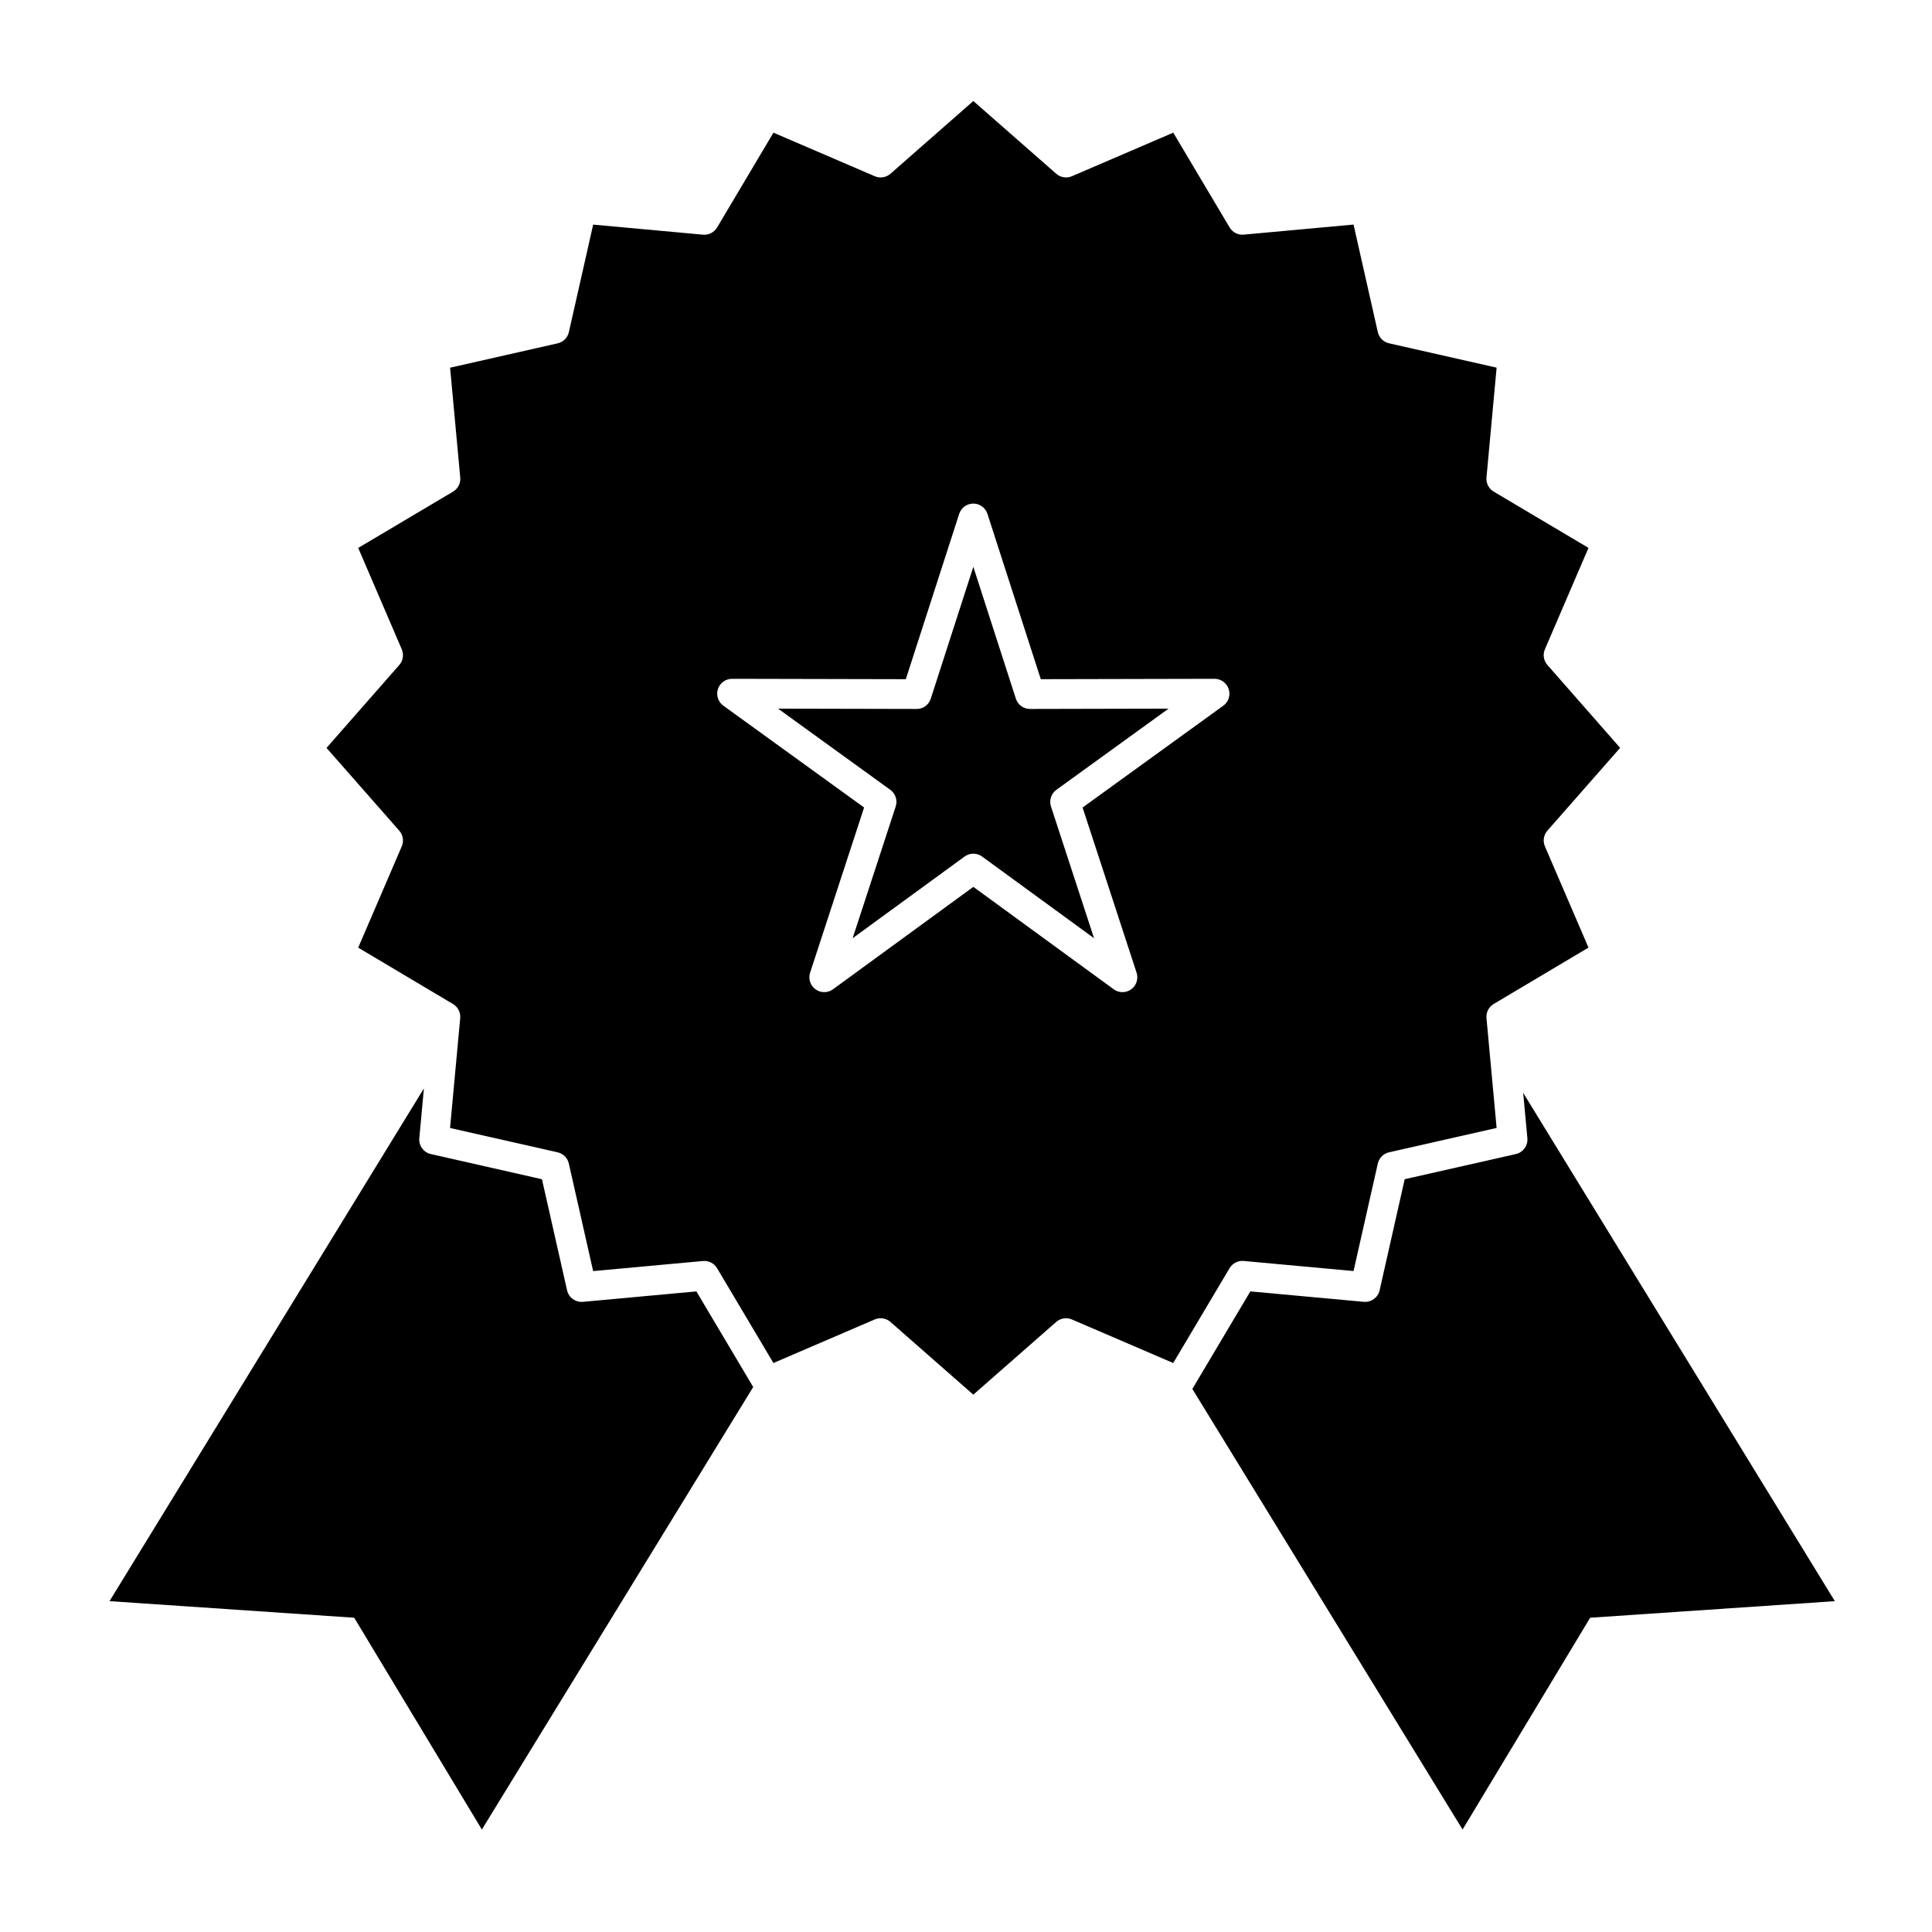
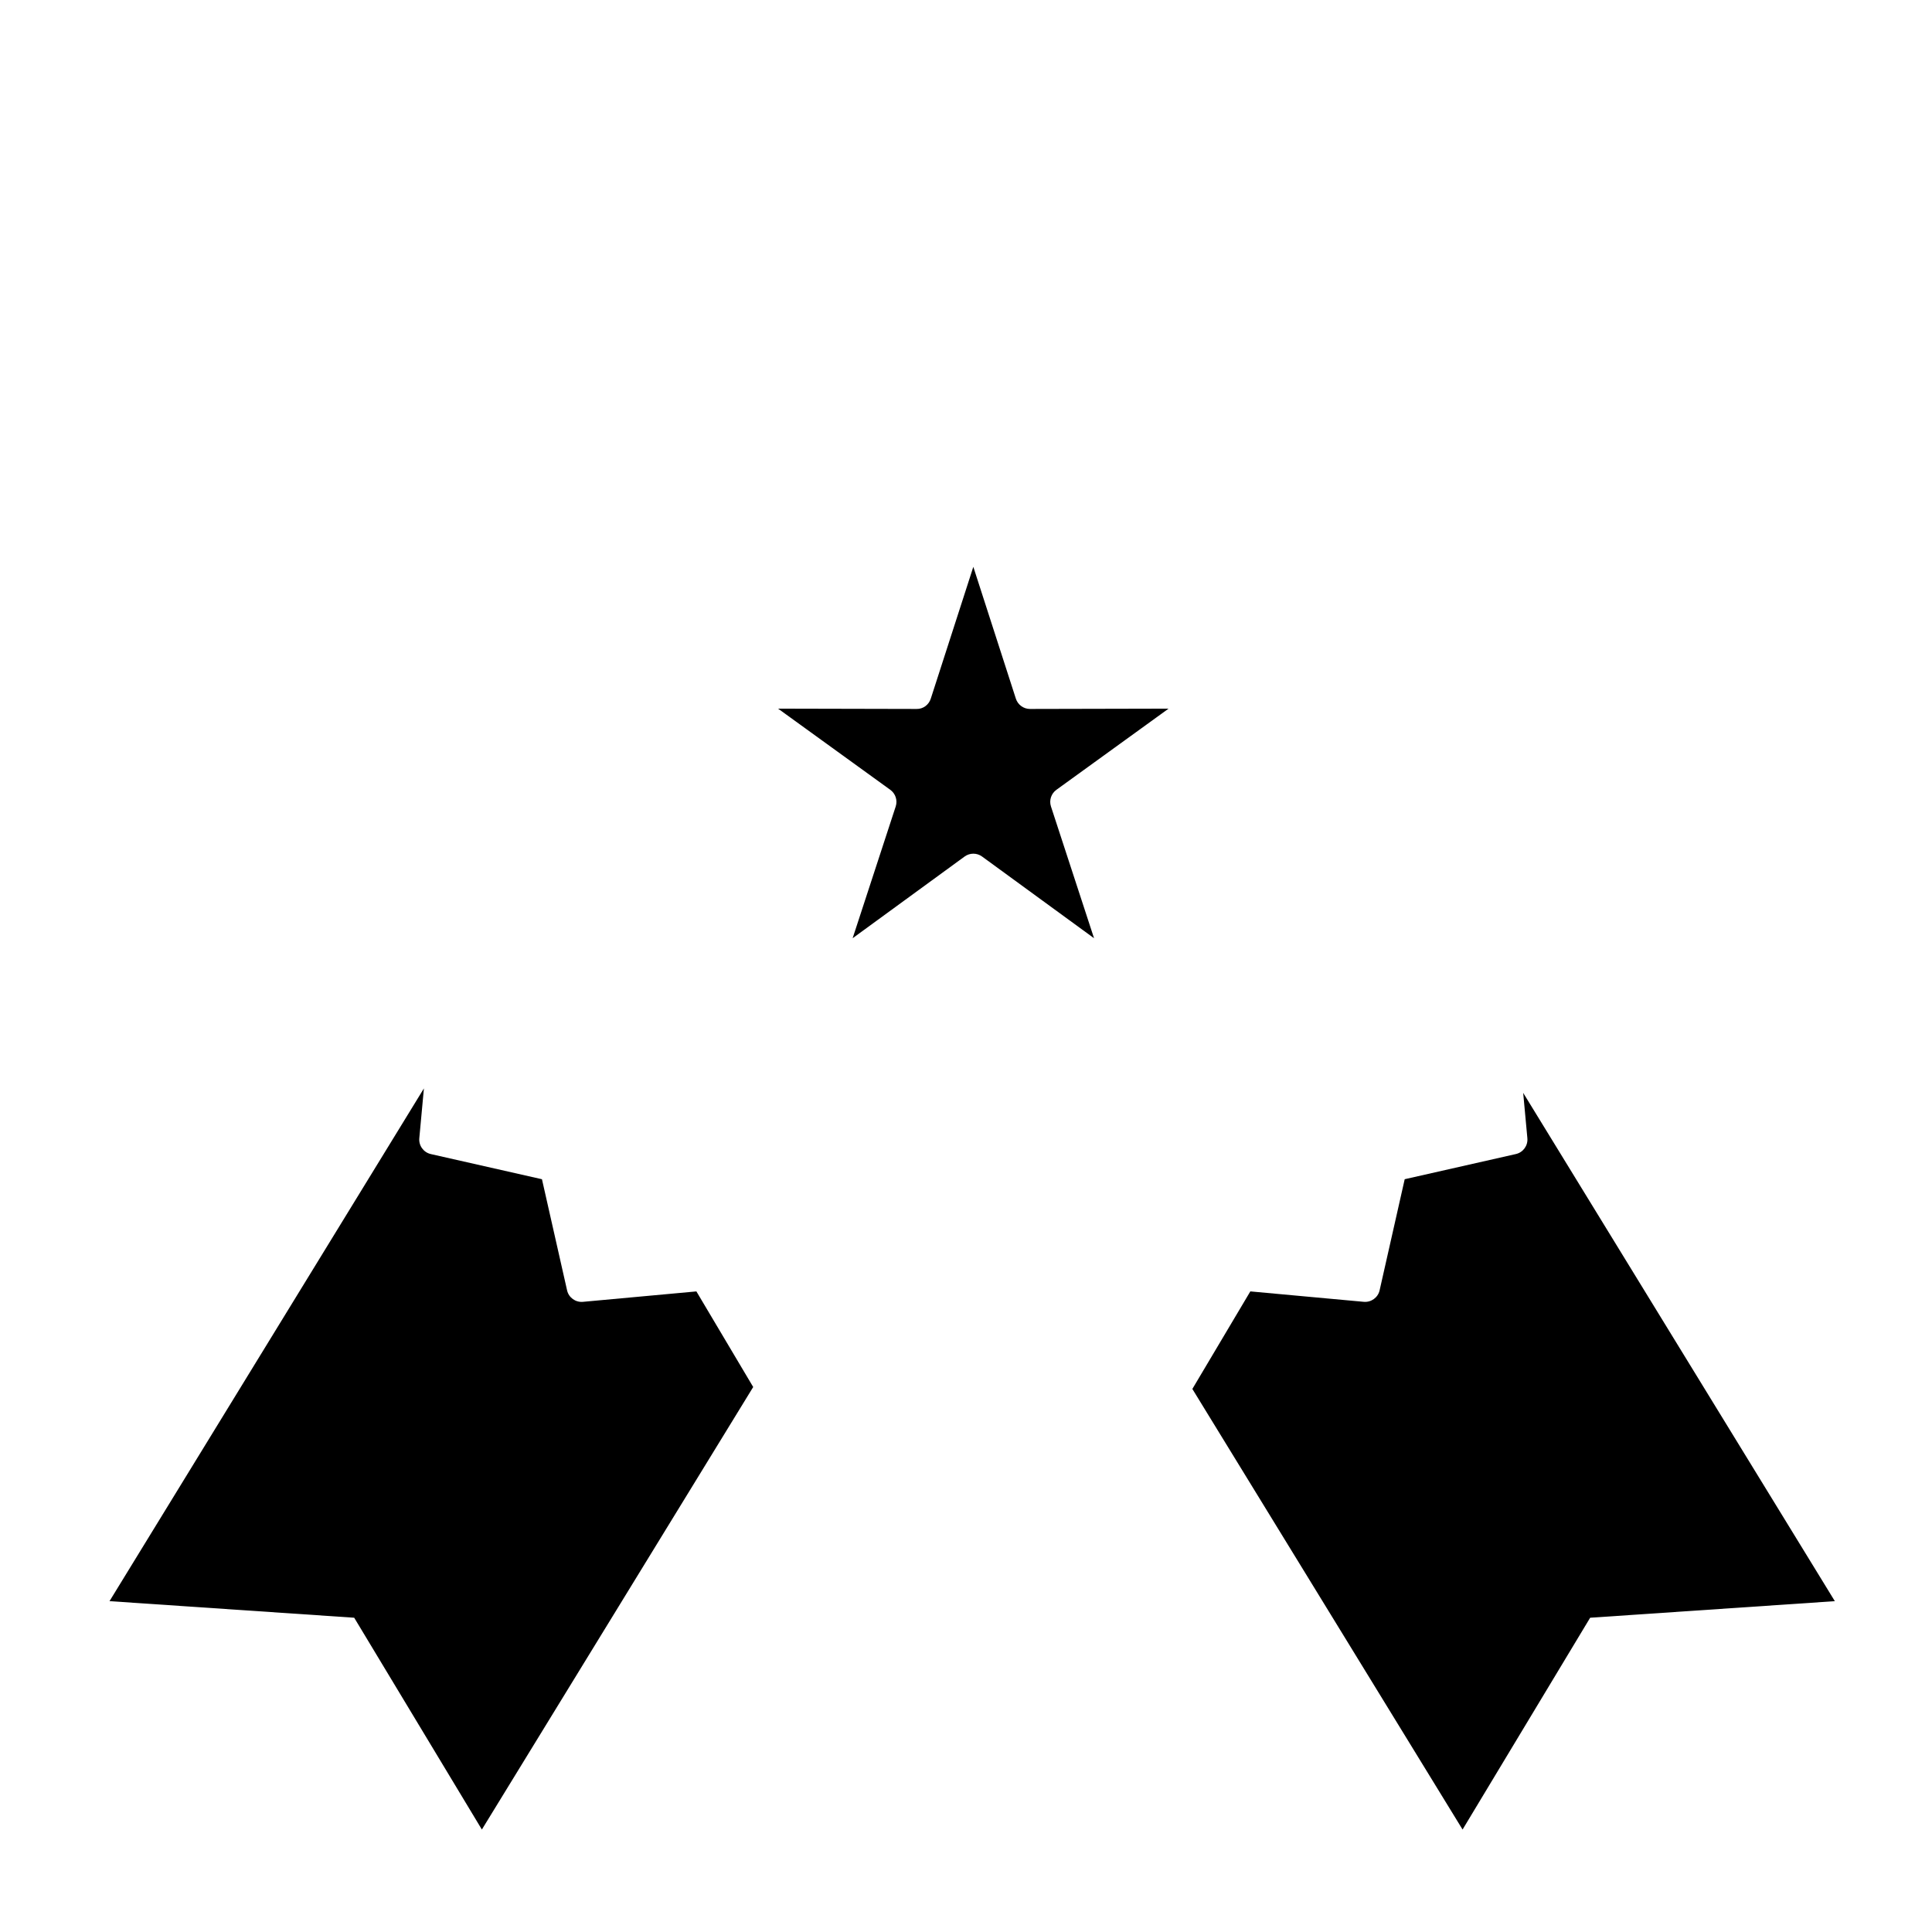
<svg xmlns="http://www.w3.org/2000/svg" fill="#000000" width="800px" height="800px" version="1.1" viewBox="144 144 512 512">
  <g>
-     <path d="m473.6 478.17 29.102 2.672 6.434-28.5c0.336-1.48 1.492-2.637 2.973-2.973l28.512-6.453-2.688-29.102c-0.141-1.512 0.602-2.969 1.906-3.746l25.125-14.945-11.547-26.84c-0.598-1.395-0.344-3.012 0.66-4.152l19.273-21.941-19.277-21.973c-1-1.141-1.258-2.754-0.656-4.148l11.547-26.875-25.121-14.914c-1.309-0.777-2.051-2.234-1.91-3.746l2.688-29.102-28.512-6.457c-1.48-0.336-2.637-1.492-2.973-2.973l-6.434-28.492-29.102 2.668c-1.512 0.141-2.969-0.605-3.742-1.91l-14.93-25.113-26.859 11.547c-1.395 0.602-3.008 0.344-4.152-0.656l-21.973-19.273-21.965 19.273c-1.141 1-2.758 1.258-4.152 0.656l-26.855-11.547-14.93 25.125c-0.777 1.305-2.234 2.047-3.742 1.91l-29.102-2.668-6.441 28.492c-0.336 1.48-1.488 2.637-2.969 2.973l-28.508 6.457 2.688 29.102c0.141 1.512-0.602 2.973-1.91 3.746l-25.125 14.914 11.543 26.875c0.598 1.395 0.344 3.008-0.66 4.148l-19.285 21.973 19.281 21.941c1.004 1.141 1.258 2.758 0.66 4.152l-11.543 26.84 25.125 14.945c1.305 0.777 2.047 2.234 1.906 3.746l-2.688 29.102 28.508 6.453c1.48 0.336 2.637 1.492 2.969 2.973l6.441 28.5 29.102-2.672c1.508-0.141 2.969 0.602 3.742 1.906l14.93 25.125 26.855-11.543c0.5-0.215 1.027-0.32 1.555-0.32 0.938 0 1.867 0.336 2.598 0.977l21.965 19.273 21.973-19.273c1.141-1 2.758-1.258 4.148-0.656l26.859 11.543 14.93-25.125c0.785-1.312 2.246-2.055 3.754-1.918zm-5.414-147.15-37.289 26.98 14.309 43.773c0.531 1.625-0.047 3.402-1.426 4.406-0.691 0.5-1.5 0.75-2.312 0.75-0.816 0-1.629-0.254-2.32-0.758l-37.199-27.141-37.199 27.141c-1.379 1.008-3.25 1.008-4.633 0.004-1.383-1.004-1.957-2.785-1.43-4.406l14.309-43.773-37.301-26.98c-1.383-1-1.965-2.781-1.438-4.406 0.527-1.621 2.039-2.719 3.742-2.719h0.008l46.043 0.102 14.145-43.809c0.523-1.625 2.039-2.727 3.746-2.727s3.219 1.102 3.746 2.727l14.133 43.809 46.043-0.102h0.008c1.703 0 3.215 1.098 3.742 2.719 0.539 1.629-0.039 3.41-1.426 4.41z" />
    <path d="m416.96 331.88c-1.707 0-3.219-1.102-3.746-2.727l-11.273-34.938-11.277 34.938c-0.527 1.629-2.023 2.766-3.754 2.727l-36.711-0.082 29.738 21.512c1.387 1.004 1.965 2.785 1.434 4.414l-11.414 34.914 29.668-21.645c0.691-0.504 1.504-0.758 2.32-0.758 0.812 0 1.629 0.25 2.32 0.758l29.668 21.645-11.414-34.914c-0.531-1.625 0.047-3.41 1.434-4.414l29.73-21.512-36.715 0.082h-0.008z" />
    <path d="m547.66 433.62 1.109 12.012c0.184 1.969-1.125 3.766-3.051 4.203l-29.457 6.668-6.648 29.441c-0.434 1.926-2.234 3.227-4.199 3.051l-30.062-2.762-15.363 25.852 71.609 116.76 33.812-56.129 64.844-4.394z" />
    <path d="m298.48 489c-1.965 0.176-3.766-1.125-4.199-3.051l-6.656-29.441-29.453-6.668c-1.926-0.438-3.231-2.234-3.051-4.203l1.219-13.195-83.316 135.88 64.844 4.394 33.832 56.129 71.906-117.27-15.055-25.336z" />
  </g>
</svg>